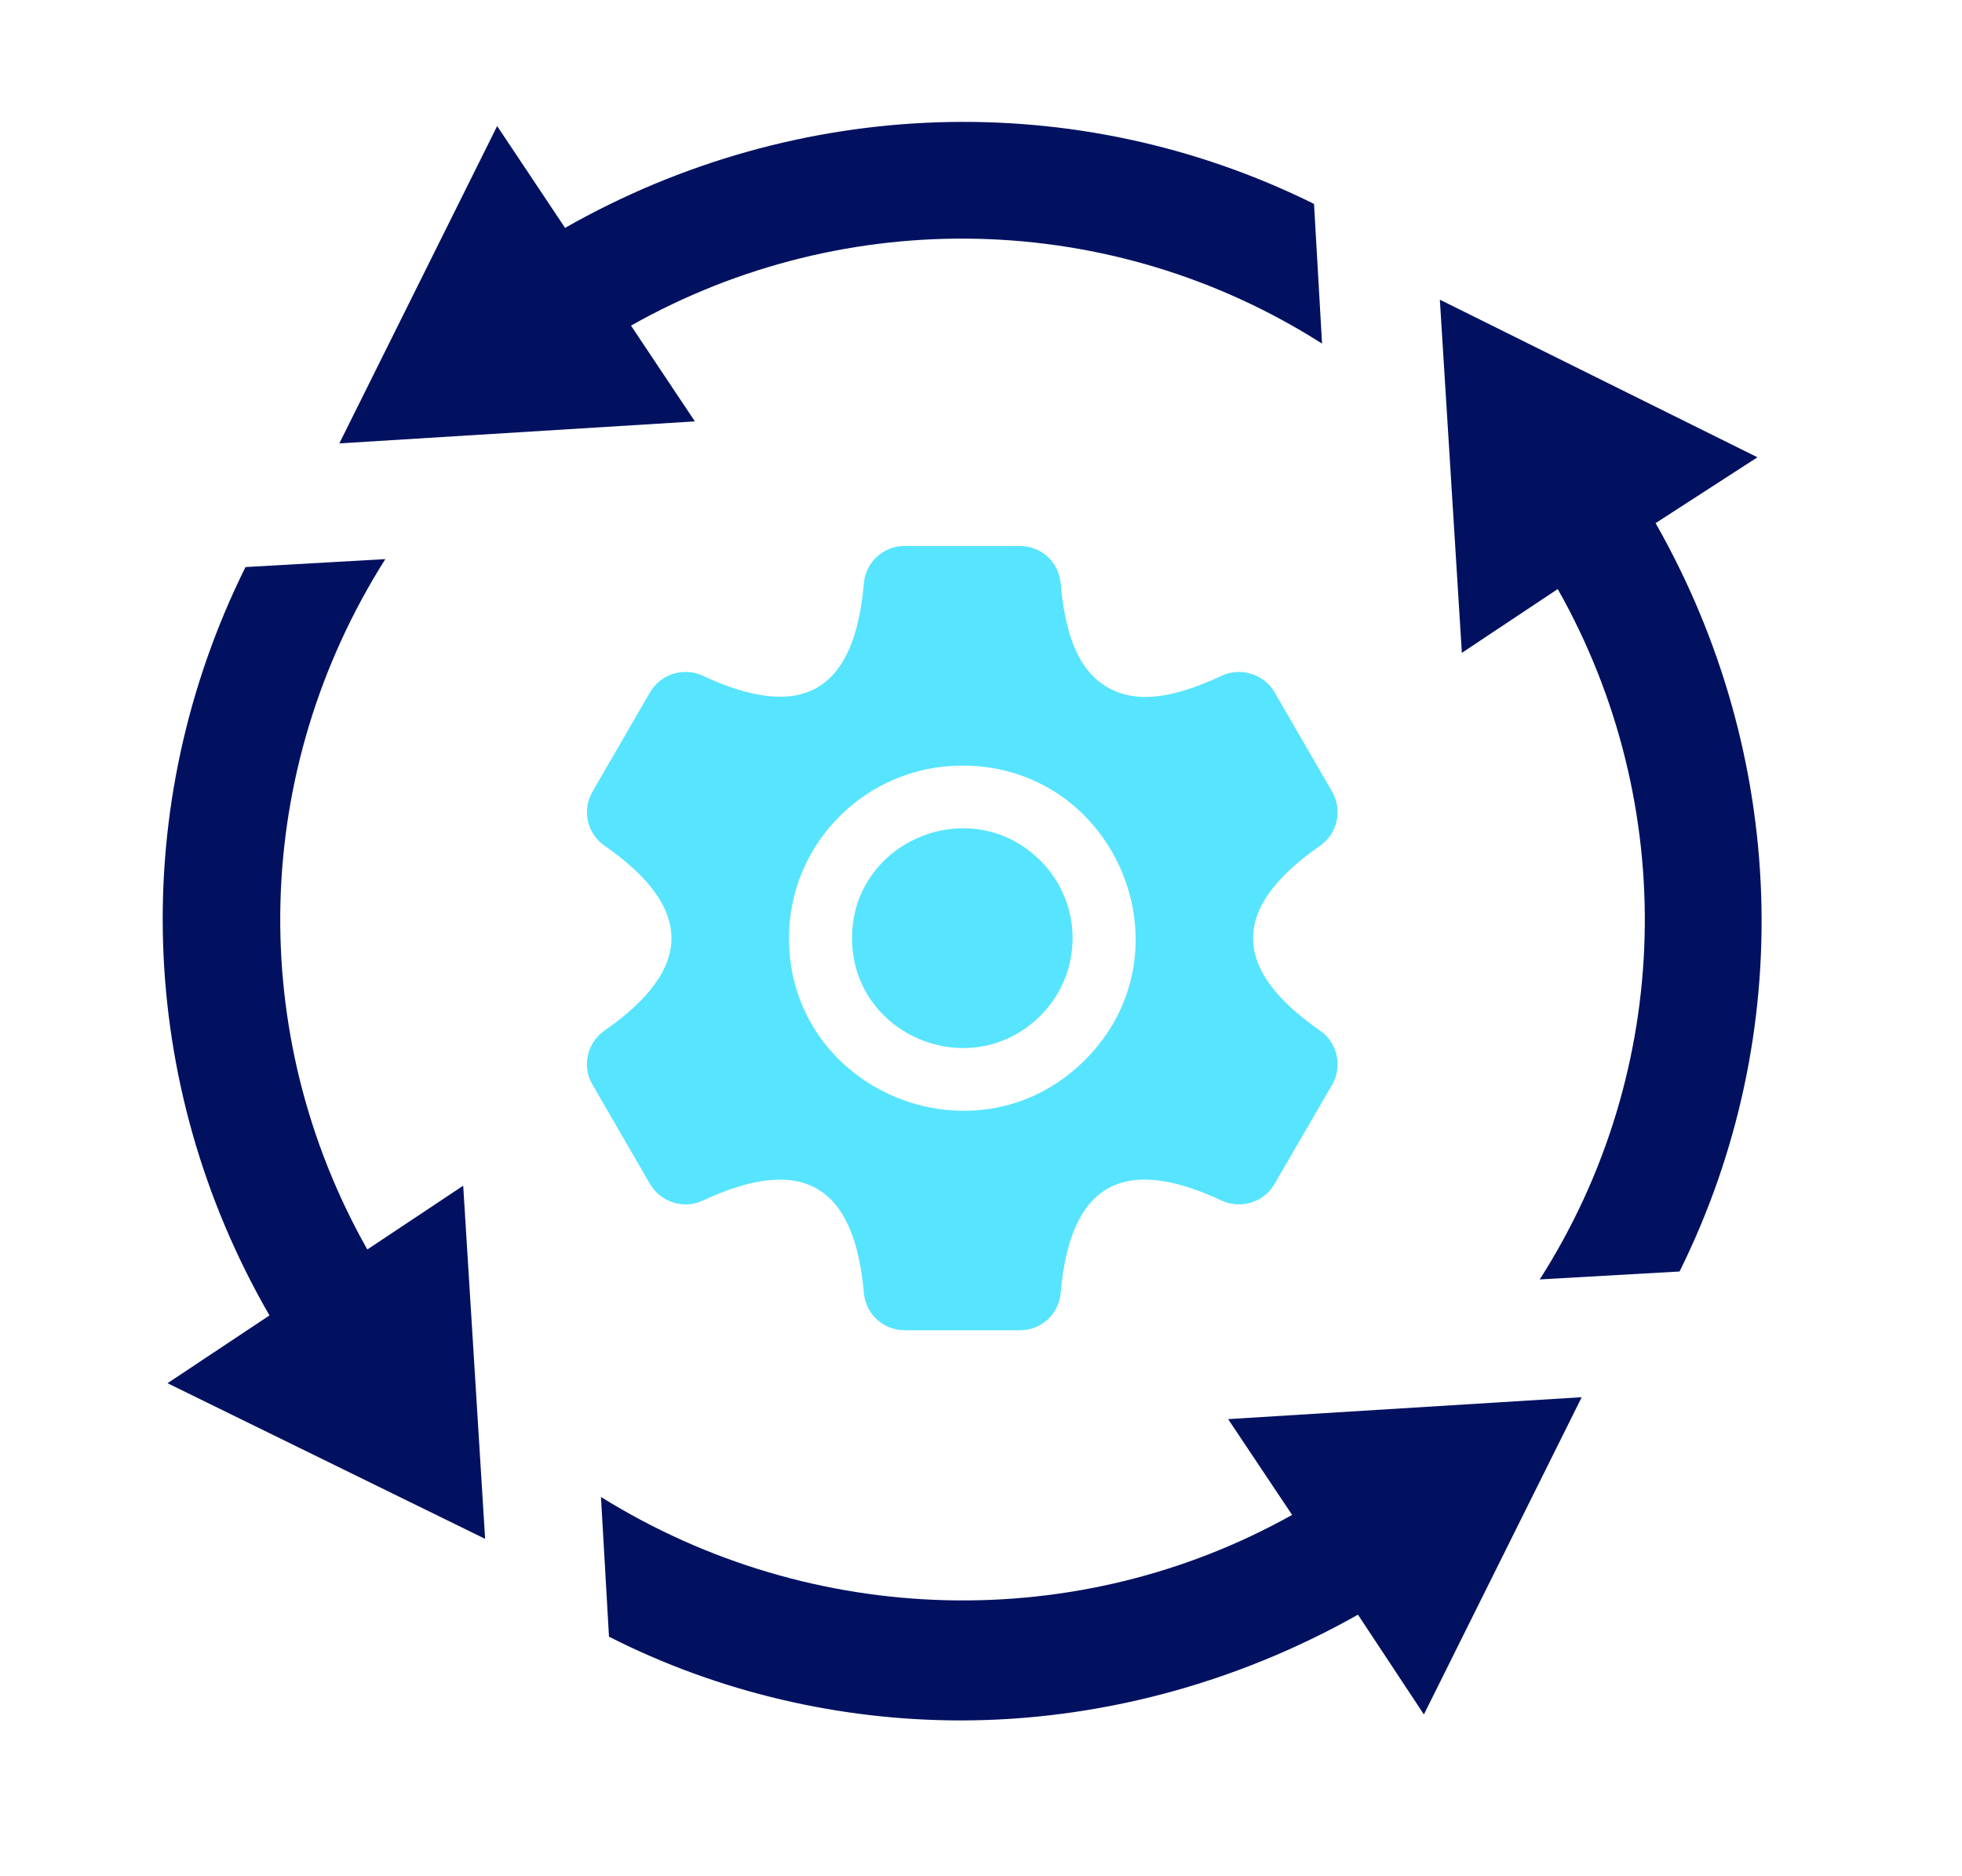
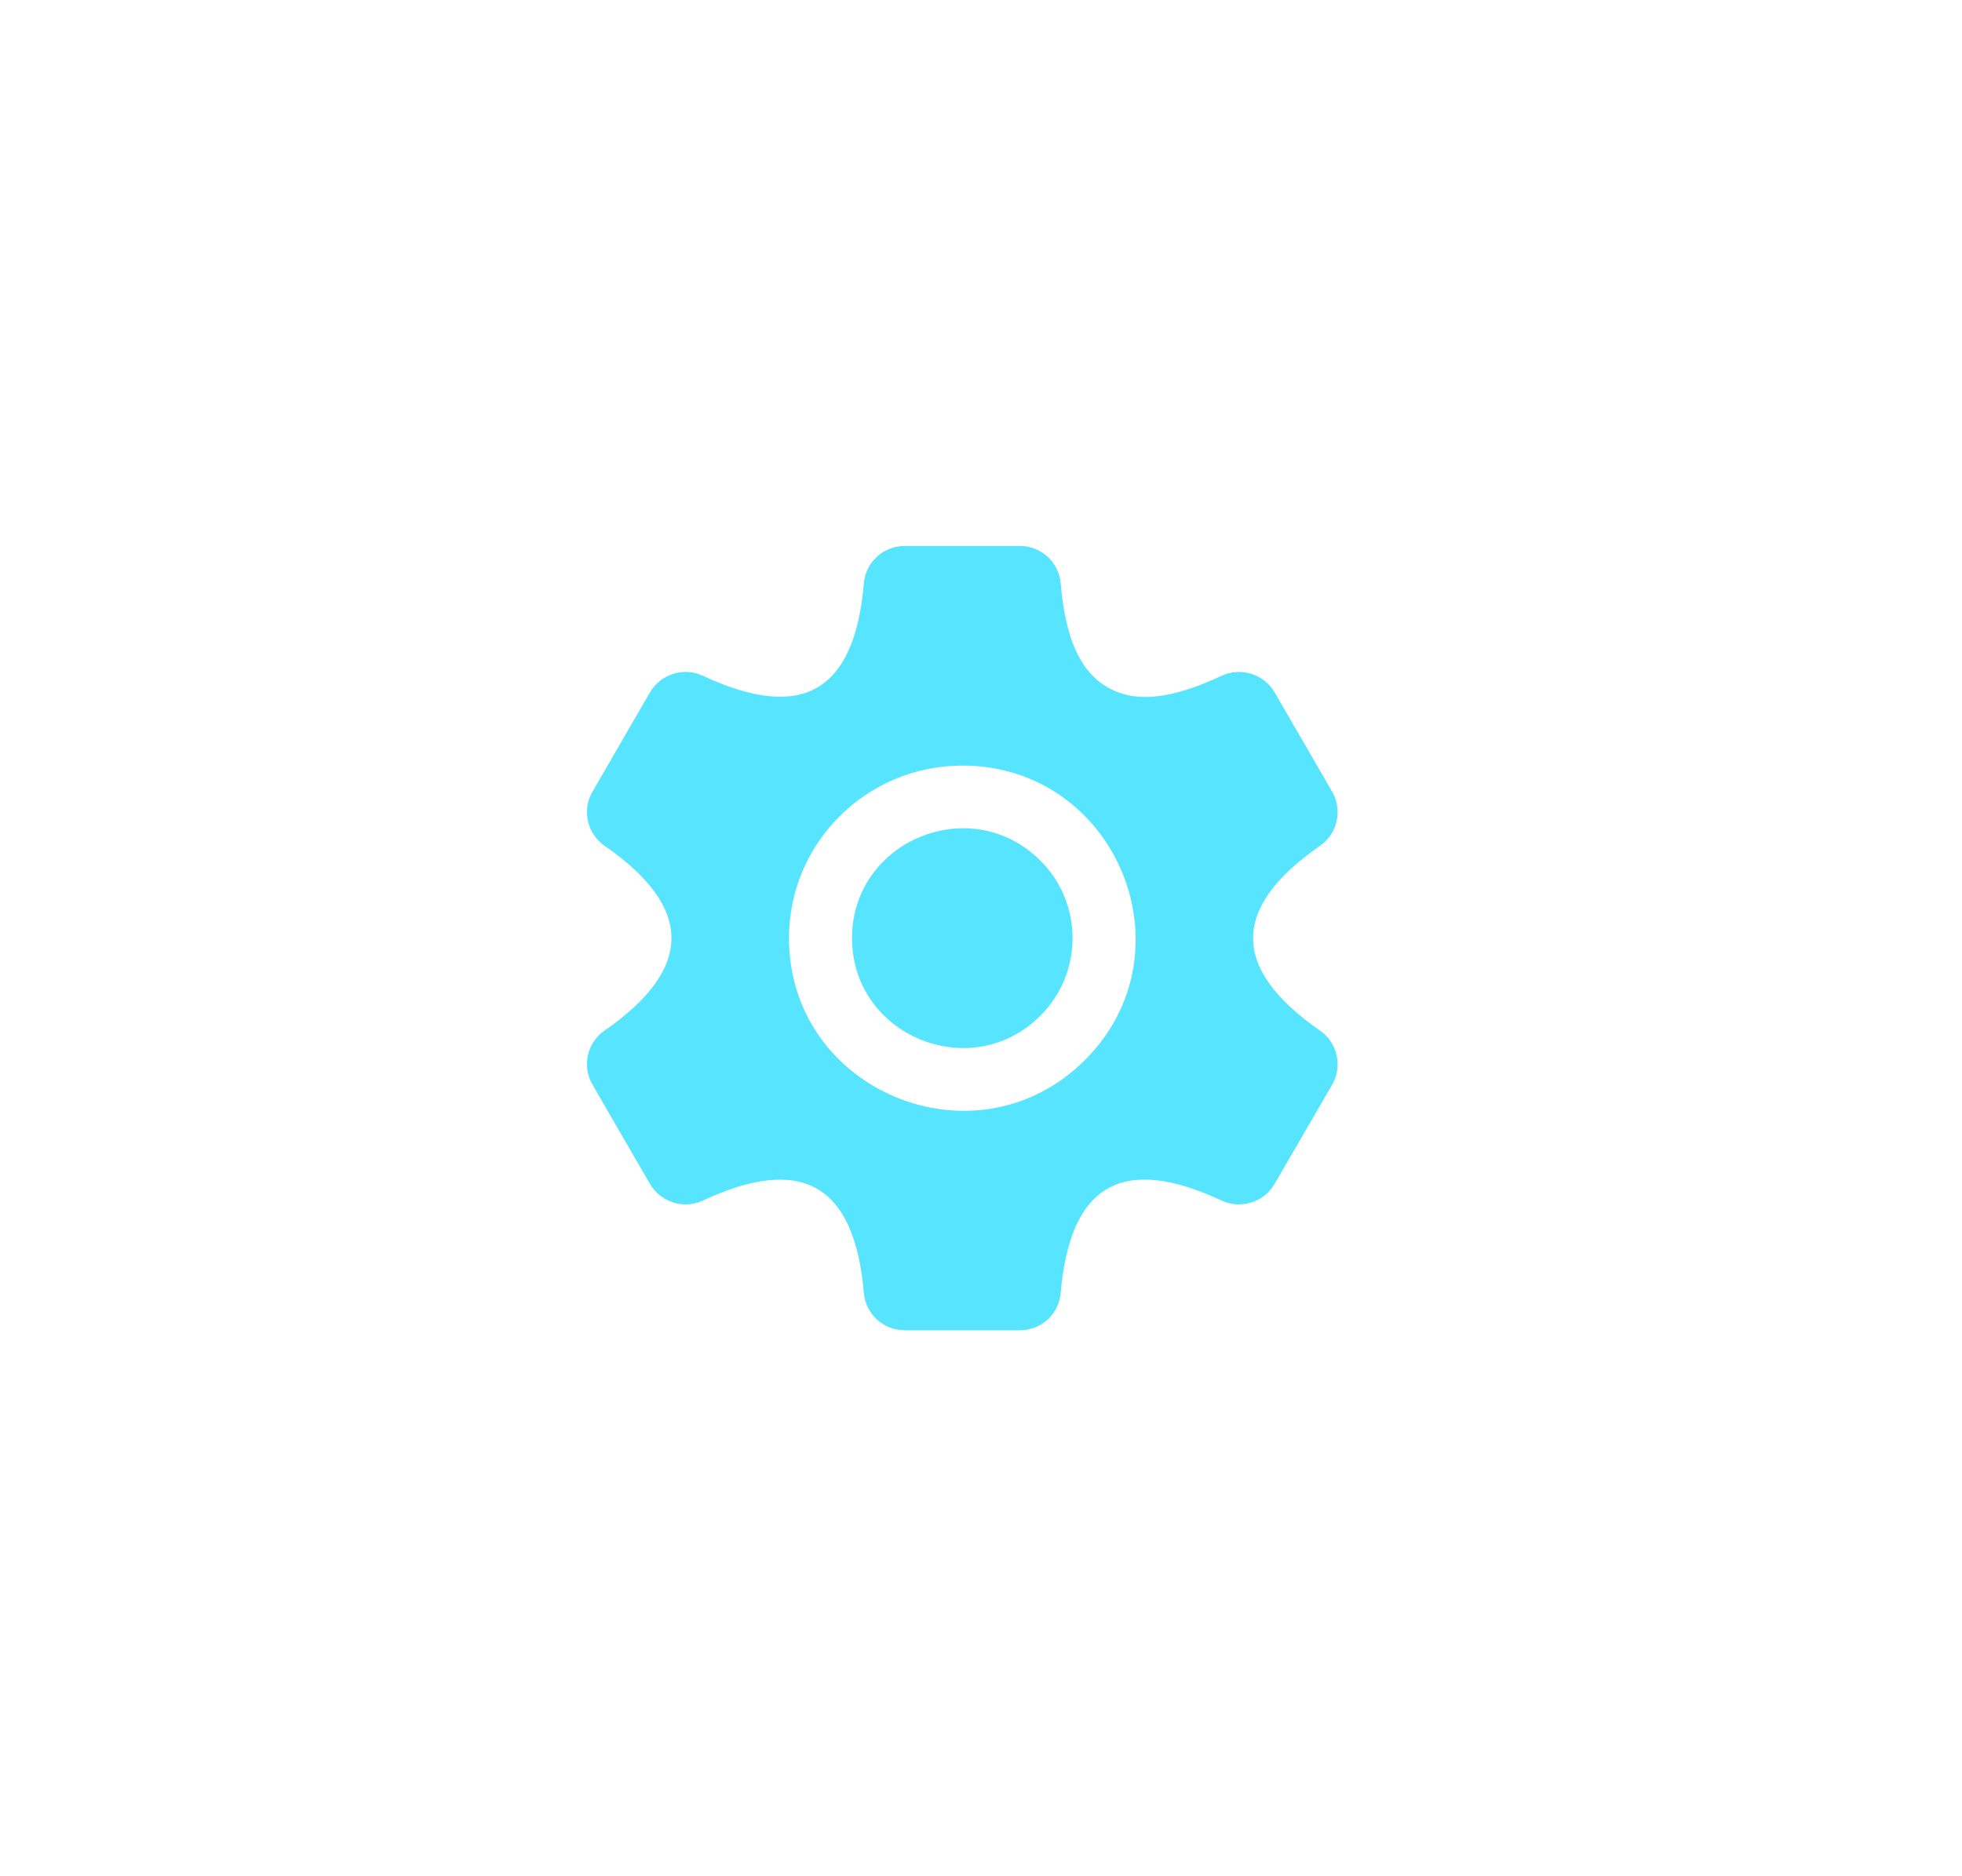
<svg xmlns="http://www.w3.org/2000/svg" width="23" height="22" viewBox="0 0 23 22" fill="none">
-   <path d="M1.964 16.219L3.159 15.424C1.59 12.709 1.496 9.434 2.878 6.649L4.517 6.556C2.948 9.036 2.878 12.124 4.306 14.651L5.43 13.903L5.687 18.044L1.964 16.219ZM20.602 5.362L16.879 3.514L17.137 7.655L18.261 6.907C19.689 9.434 19.619 12.546 18.05 15.002L19.689 14.909C21.07 12.124 20.953 8.849 19.408 6.134L20.602 5.362ZM8.146 4.941L7.397 3.818C9.925 2.391 13.039 2.461 15.498 4.029L15.404 2.391C12.618 1.01 9.34 1.127 6.624 2.672L5.828 1.478L3.978 5.199L8.146 4.941ZM7.045 17.553L7.139 19.191C8.427 19.846 9.855 20.173 11.26 20.173C12.852 20.173 14.468 19.752 15.919 18.933L16.692 20.103L18.542 16.383L14.397 16.64L15.147 17.763C12.641 19.167 9.527 19.097 7.045 17.553Z" fill="#011160" />
  <path fill-rule="evenodd" clip-rule="evenodd" d="M12.28 15.474C12.366 15.395 12.423 15.286 12.434 15.162C12.543 13.889 13.158 13.534 14.32 14.077C14.545 14.182 14.817 14.098 14.941 13.883L15.617 12.718C15.741 12.503 15.679 12.227 15.475 12.085C14.428 11.357 14.428 10.644 15.475 9.917C15.679 9.775 15.741 9.499 15.617 9.284L15.617 9.284L14.942 8.118C14.818 7.904 14.546 7.819 14.321 7.924C13.742 8.195 13.313 8.25 12.985 8.06L12.985 8.06C12.655 7.87 12.489 7.473 12.434 6.839C12.413 6.592 12.207 6.402 11.956 6.402H10.605C10.355 6.402 10.148 6.592 10.127 6.839C10.018 8.112 9.403 8.467 8.24 7.924C8.016 7.819 7.745 7.903 7.619 8.119L6.945 9.284C6.82 9.498 6.882 9.775 7.086 9.916C8.133 10.644 8.133 11.357 7.086 12.085C6.882 12.226 6.82 12.503 6.945 12.717L7.619 13.882C7.745 14.098 8.016 14.182 8.24 14.077C9.396 13.537 10.017 13.885 10.127 15.162C10.149 15.409 10.355 15.598 10.605 15.598H11.955C12.081 15.598 12.195 15.551 12.28 15.474ZM12.195 10.09C12.7 10.593 12.7 11.408 12.195 11.911C11.383 12.72 9.988 12.144 9.988 11C9.988 9.857 11.383 9.281 12.195 10.09ZM11.281 8.977C13.084 8.977 13.993 11.159 12.717 12.431C11.441 13.703 9.249 12.796 9.249 11C9.249 9.883 10.159 8.977 11.281 8.977Z" fill="#57E4FF" />
</svg>